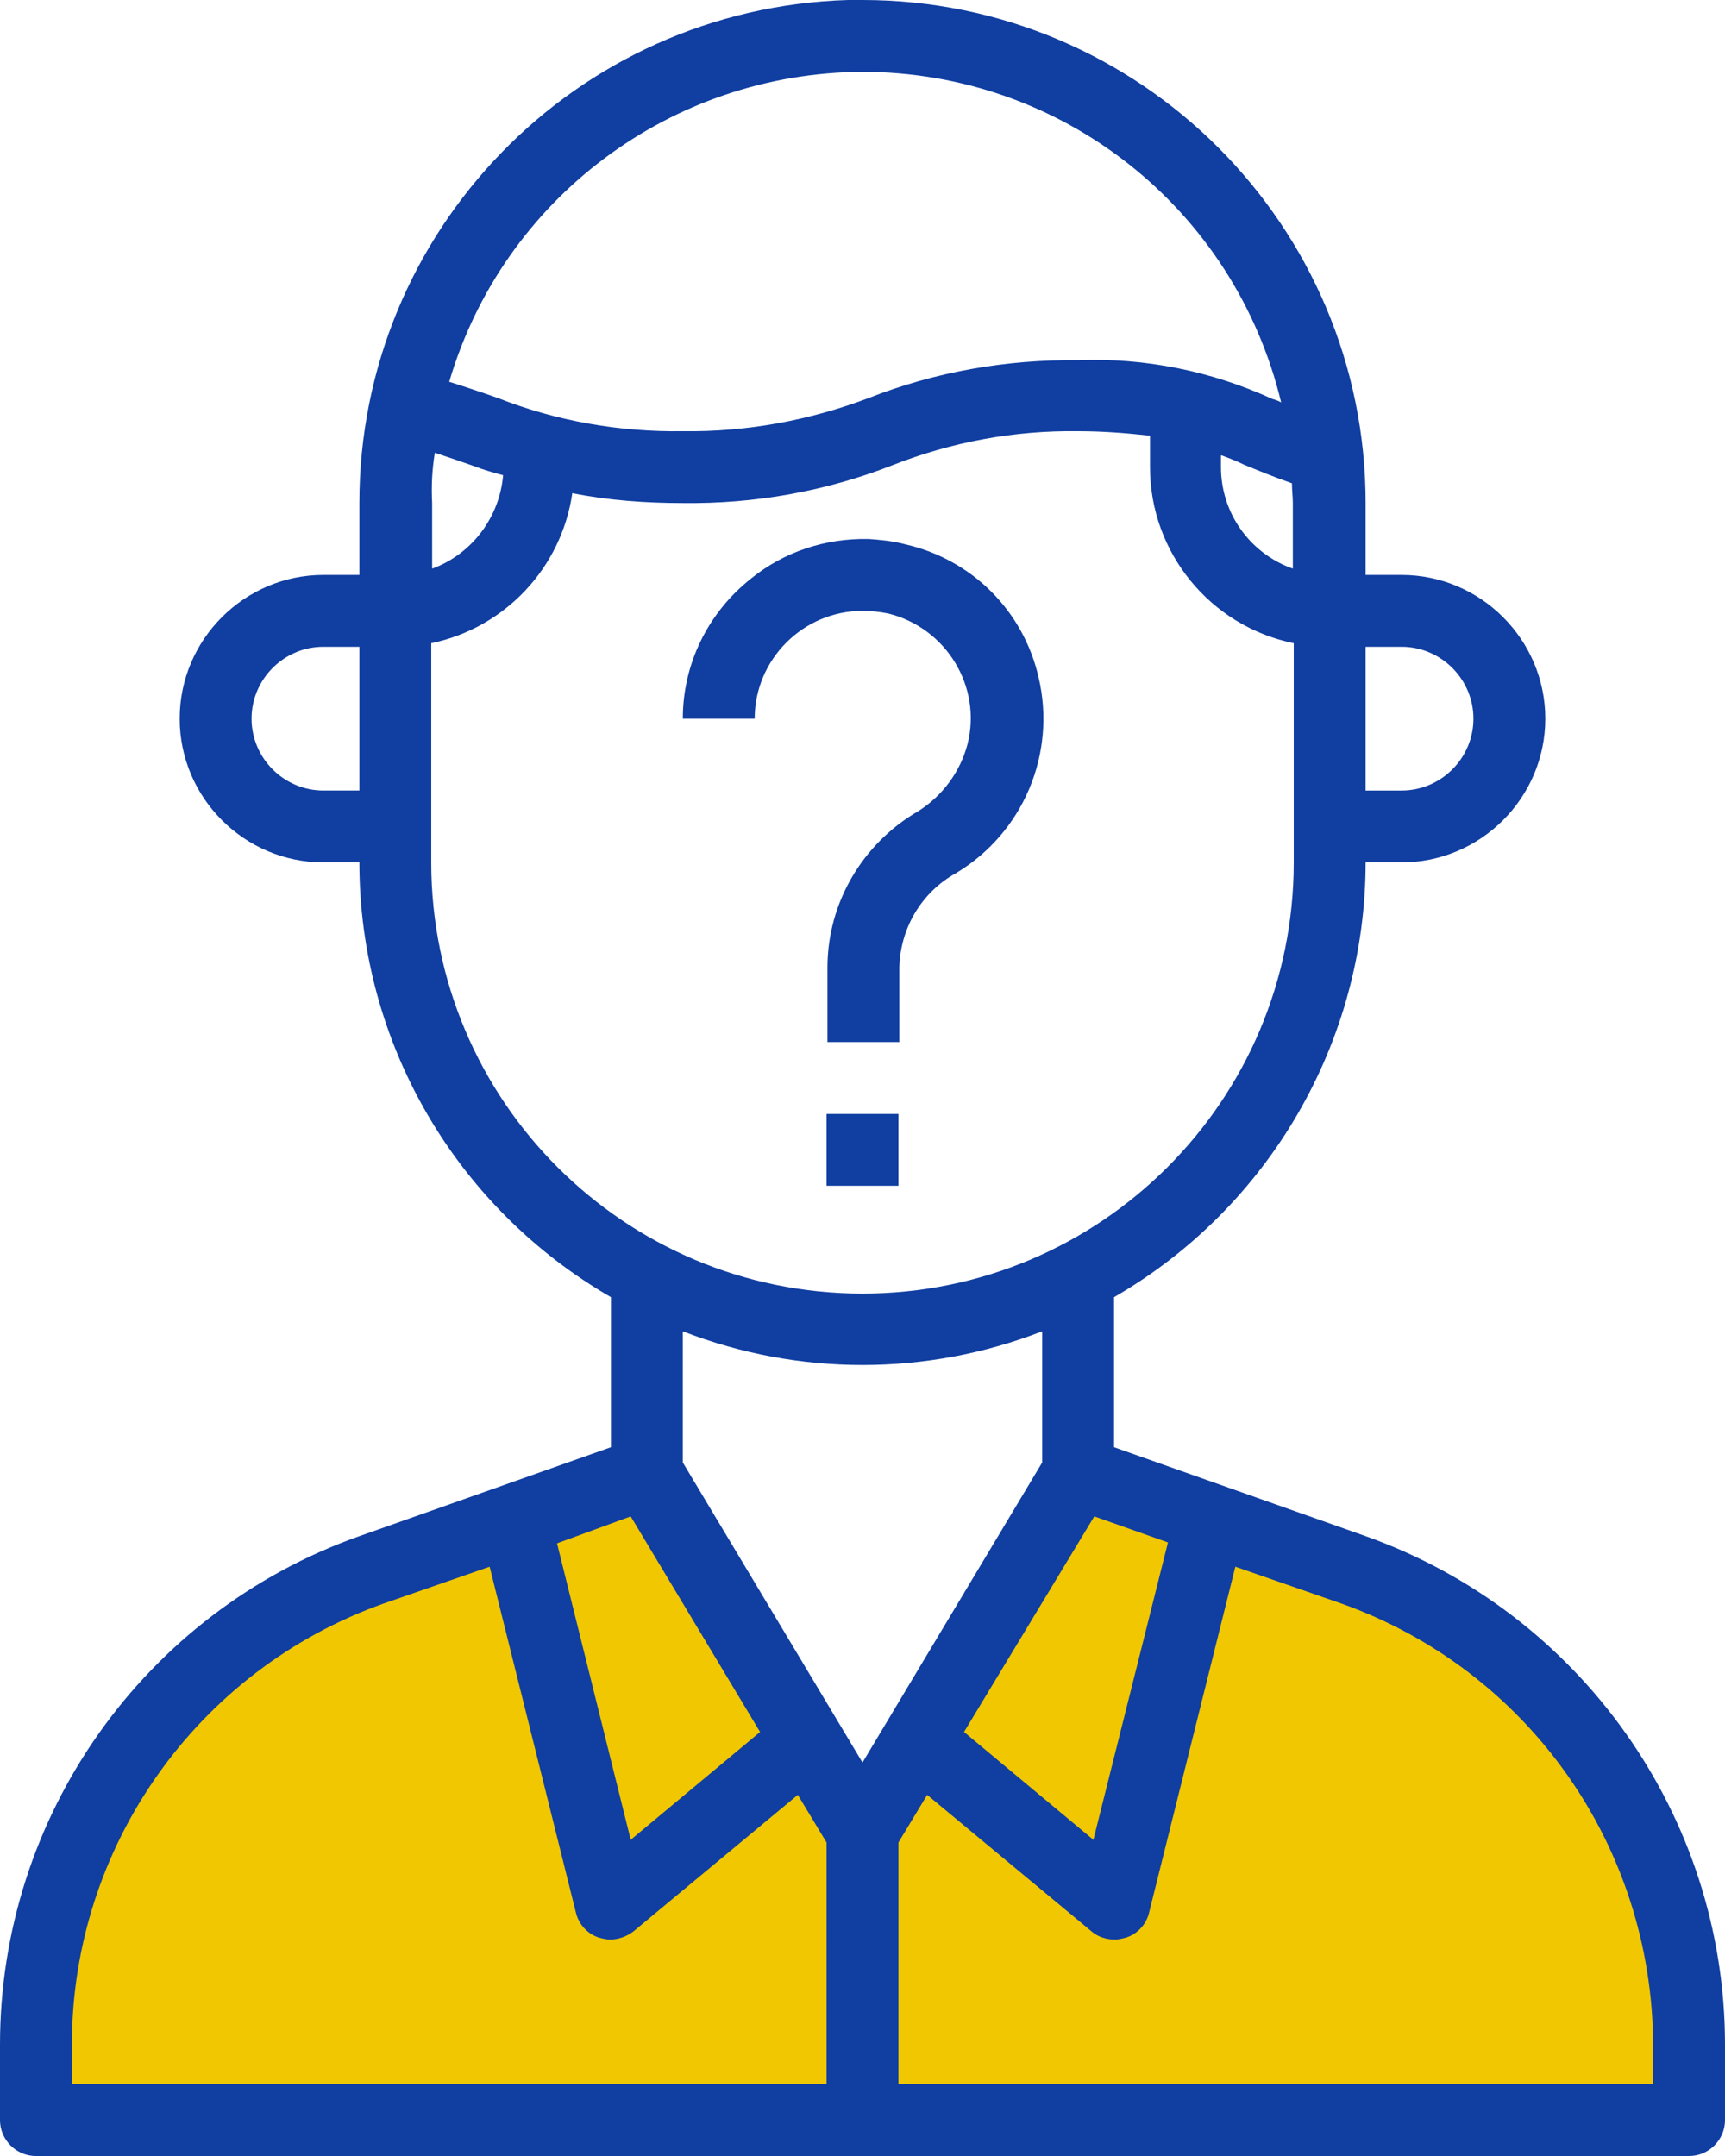
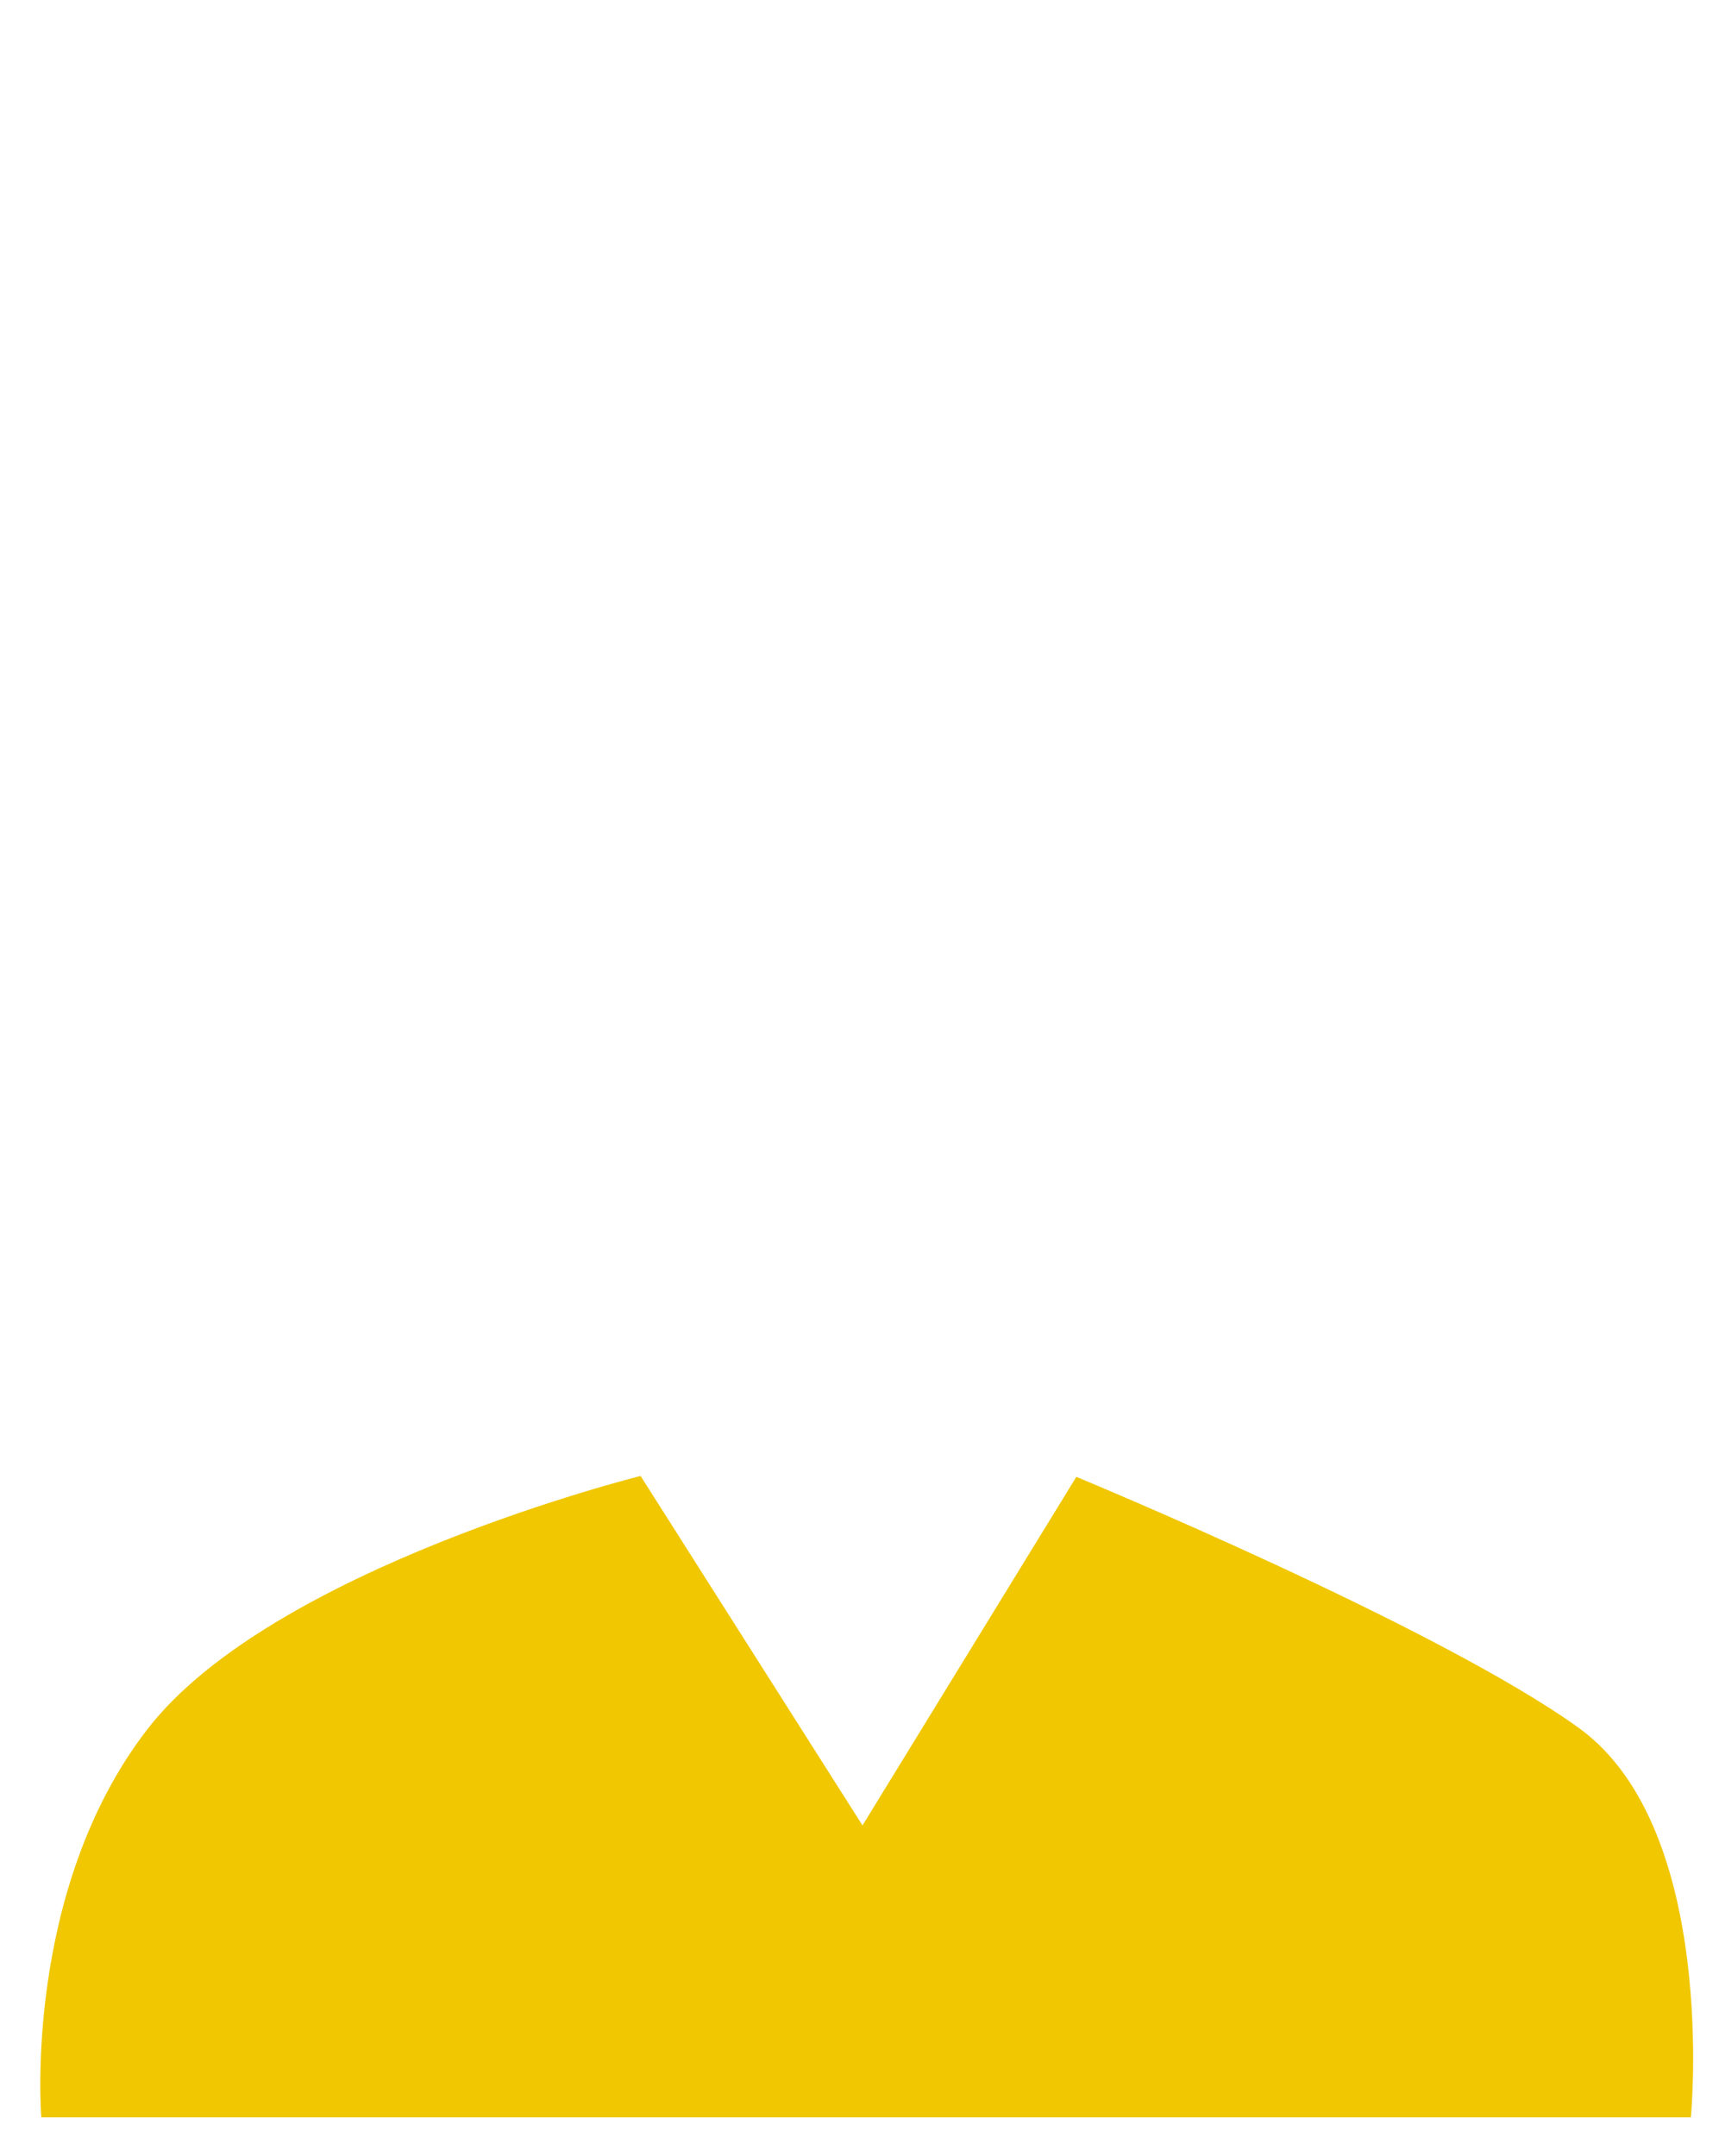
<svg xmlns="http://www.w3.org/2000/svg" version="1.1" id="Layer_1" x="0px" y="0px" width="192px" height="240px" viewBox="0 0 192 240" style="enable-background:new 0 0 192 240;" xml:space="preserve">
  <style type="text/css">
	.st0{fill:#F0C700;}
	.st1{fill:#333132;}
	.st2{fill:none;stroke:#F0C700;stroke-width:5;stroke-miterlimit:10;}
	.st3{fill:#FFFFFF;stroke:#C00000;stroke-width:5;stroke-miterlimit:10;}
	.st4{fill:#FFFFFF;stroke:#103EA1;stroke-width:5;stroke-miterlimit:10;}
	.st5{fill:#103EA1;}
	.st6{fill:none;stroke:#103EA1;stroke-width:6;stroke-miterlimit:10;}
	.st7{fill:#103EA1;stroke:#FFFFFF;stroke-width:2;stroke-miterlimit:10;}
	.st8{fill:#103EA1;stroke:#FFFFFF;stroke-miterlimit:10;}
	.st9{fill:#103EA1;stroke:#FFFFFF;stroke-width:0.5;stroke-miterlimit:10;}
	.st10{fill:url(#SVGID_1_);}
	.st11{fill:#FFFFFF;stroke:url(#SVGID_00000082367492380213118450000001062923212880586919_);stroke-miterlimit:10;}
	.st12{fill:url(#SVGID_00000039853364253959442510000011238843191241983892_);}
	.st13{fill:url(#SVGID_00000154405027897942706660000014648723541119072413_);}
	.st14{clip-path:url(#SVGID_00000038400535450992962950000003659851803195615632_);}
	.st15{fill:none;stroke:#CCCCCC;stroke-miterlimit:10;}
	.st16{fill:url(#SVGID_00000027584910094724242730000006773873364754955394_);}
	.st17{fill:#FFFFFF;}
	.st18{fill:url(#SVGID_00000022545951482948343000000008282523566531672726_);}
	.st19{fill:url(#SVGID_00000111179354141564791580000001569924691619598488_);}
	.st20{clip-path:url(#SVGID_00000073715453255966058340000005378526575552699817_);}
	.st21{fill:url(#SVGID_00000106120706240515474110000002615715643985597852_);}
	.st22{fill:url(#SVGID_00000070829331973057678990000010526438550660089519_);}
	.st23{fill:url(#SVGID_00000178204633687044678520000010045828972414653351_);}
	.st24{clip-path:url(#SVGID_00000127013973709471367610000018419654077120807832_);}
	.st25{fill:url(#SVGID_00000091733110327036816620000005662333385703532735_);}
	.st26{fill:url(#SVGID_00000005259283078137181400000004562565287848045731_);}
	.st27{fill:url(#SVGID_00000059292662624134587200000009195347716657112965_);}
	.st28{clip-path:url(#SVGID_00000165200756419344657010000016496131580227149185_);}
	.st29{fill:url(#SVGID_00000038377147106259701740000004458530065494118555_);}
	.st30{fill:url(#SVGID_00000101787286069452739340000005645695197006807997_);}
	.st31{fill:url(#SVGID_00000140722954222547900100000003379379358552243343_);}
	.st32{clip-path:url(#SVGID_00000130609072411880842250000011427931750486115738_);}
	.st33{fill:url(#SVGID_00000128445457898219418490000000774048345339264153_);}
	.st34{fill:url(#SVGID_00000065049692239011667160000011103817417065224576_);}
	.st35{fill:url(#SVGID_00000134212967360136654790000003521700536776613809_);}
	.st36{clip-path:url(#SVGID_00000155856049350301026410000004649726264333748374_);}
	.st37{fill:url(#SVGID_00000172399973926063983030000013606657903165722025_);}
	.st38{fill:url(#SVGID_00000142893572058020062520000013062050160635484572_);}
	.st39{fill:url(#SVGID_00000145756398148055441520000012006451513722378939_);}
	.st40{clip-path:url(#SVGID_00000036950304751236471240000014221457387485624498_);}
	.st41{fill:url(#SVGID_00000154409425990393034170000002857572299224067203_);}
	.st42{fill:url(#SVGID_00000156560971378495598680000000751753339109851327_);}
	.st43{fill:url(#SVGID_00000041286874953070233990000016591962533217827765_);}
	.st44{clip-path:url(#SVGID_00000101086992251751664140000015537912055949646469_);}
	.st45{fill:none;stroke:#999999;stroke-width:0.75;stroke-miterlimit:10;}
	.st46{fill:#FFBC3A;}
	.st47{fill:#BBD04F;}
	.st48{fill:#F78932;}
	.st49{fill:url(#SVGID_00000062870405686309792090000003762279265097195917_);}
	.st50{fill:url(#SVGID_00000035504297649715578340000011997910922153685396_);}
	.st51{fill:url(#SVGID_00000024003506287403294040000015282636959688511630_);}
	.st52{clip-path:url(#SVGID_00000025432193724946382490000012312893546421194940_);}
	.st53{fill:url(#SVGID_00000049938184004028154510000005036374596104686485_);}
	.st54{fill:url(#SVGID_00000021104016686844802230000009072053978760096398_);}
	.st55{fill:url(#SVGID_00000135691134086004595000000009572804799513182898_);}
	.st56{clip-path:url(#SVGID_00000023991817169806774640000017629814019358598567_);}
	.st57{fill:url(#SVGID_00000051353433265135356530000014241665265107828869_);}
	.st58{fill:url(#SVGID_00000128454107354623806300000018408404224786199174_);}
	.st59{fill:url(#SVGID_00000064332359913517675180000000647822460212784518_);}
	.st60{clip-path:url(#SVGID_00000008841389407882972880000005151161157503508409_);}
	.st61{fill:url(#SVGID_00000171680291007735780490000005336001430822437299_);}
	.st62{fill:url(#SVGID_00000153675728608211122590000004295796317707600260_);}
	.st63{fill:url(#SVGID_00000101076356622984766080000001415924532766618497_);}
	.st64{clip-path:url(#SVGID_00000116236810444327316120000018277221427162761350_);}
	.st65{fill:url(#SVGID_00000083804178580115574650000014055329464044971686_);}
	.st66{fill:url(#SVGID_00000037655755849207395580000002994737333750682760_);}
	.st67{fill:url(#SVGID_00000116234346523292767070000009025697653437413290_);}
	.st68{clip-path:url(#SVGID_00000023283329936874404340000016498615674818525345_);}
	.st69{fill:#FFFFFF;stroke:#103EA1;stroke-width:9;stroke-linecap:round;stroke-linejoin:round;stroke-miterlimit:10;}
	.st70{fill:none;stroke:#103EA1;stroke-width:9;stroke-linecap:round;stroke-linejoin:round;stroke-miterlimit:10;}
	.st71{fill:#990AFF;}
	.st72{fill:#C05F8D;}
	.st73{fill:#6D1BE1;}
	.st74{fill:none;stroke:#103EA1;stroke-width:8;stroke-linecap:round;stroke-linejoin:round;stroke-miterlimit:80;}
	.st75{fill:none;stroke:#F0C700;stroke-width:17;stroke-miterlimit:10;}
	.st76{fill:none;stroke:#FFFFFF;stroke-width:8;stroke-linecap:round;stroke-linejoin:round;stroke-miterlimit:10;}
	.st77{fill:#103EA1;stroke:#FFFFFF;stroke-width:1.5;stroke-miterlimit:10;}
	.st78{fill:none;stroke:#103EA1;stroke-width:8;stroke-linecap:round;stroke-linejoin:round;stroke-miterlimit:50;}
	.st79{fill:#0D4BBA;}
	.st80{fill:#0B58D3;}
	.st81{fill:#163683;}
	.st82{fill:#24438A;}
	.st83{fill:none;stroke:#103EA1;stroke-width:8;stroke-linecap:round;stroke-miterlimit:50;}
	.st84{fill:none;stroke:#103EA1;stroke-width:8;stroke-miterlimit:50;}
	.st85{fill:none;stroke:#103EA1;stroke-width:8;stroke-linecap:round;stroke-linejoin:round;stroke-miterlimit:10;}
	.st86{fill:#103EA1;stroke:#FFFFFF;stroke-linecap:round;stroke-linejoin:round;stroke-miterlimit:10;}
	.st87{fill:none;stroke:#103EA1;stroke-miterlimit:10;}
	.st88{fill:none;stroke:#FFFFFF;stroke-width:17;stroke-linecap:round;stroke-miterlimit:10;}
	.st89{fill:#3DBBEF;}
	.st90{fill:#103EA1;stroke:#103EA1;stroke-width:2;stroke-miterlimit:10;}
	.st91{fill:none;stroke:#103EA1;stroke-width:8;stroke-miterlimit:10;}
	.st92{fill:#F0C700;stroke:#103EA1;stroke-width:8;stroke-miterlimit:10;}
</style>
  <g>
    <path class="st0" d="M71.3,164.3c0,0-41,10.2-54.9,28.2S4.6,235.7,4.6,235.7h183.6c0,0,3.1-32-12.4-43.3c-15.6-11.3-56-28-56-28   L96,203.2L71.3,164.3z" />
-     <path class="st5" d="M94.4,0C64.1,0.9,40,25.7,40,56v8h-4c-8.8,0-16,7.2-16,16s7.2,16,16,16h4c0,20,10.7,38.4,28,48.4v16.7L40,171   c-24,8.5-40,31.2-40,56.6v8.4c0,2.2,1.8,4,4,4h184c2.2,0,4-1.8,4-4v-8.4c0-25.4-16.1-48.1-40-56.6l-28-9.9v-16.7   c17.3-10,28-28.5,28-48.4h4c8.8,0,16-7.2,16-16s-7.2-16-16-16h-4v-8c0-30.9-25.1-56-56-56C95.5,0,94.9,0,94.4,0z M96,8   c22.2,0,41.4,15.2,46.6,36.8c-0.3-0.2-0.7-0.3-1-0.4c-6.8-3.1-14.2-4.6-21.6-4.3c-8-0.1-15.9,1.3-23.3,4.2   C90.1,46.8,83.1,48.1,76,48c-7,0.1-14-1.1-20.6-3.7c-1.7-0.6-3.5-1.2-5.4-1.8C56,22.1,74.7,8.1,96,8z M120,48c2.7,0,5.3,0.2,8,0.5   V52c0,9.5,6.7,17.7,16,19.6V96c0,26.5-21.5,48-48,48s-48-21.5-48-48V71.6c8.2-1.7,14.5-8.4,15.7-16.7c4,0.8,8.2,1.1,12.3,1.1   c8,0.1,15.9-1.3,23.3-4.2C105.9,49.2,112.9,47.9,120,48z M48.4,50.4c1.5,0.5,3,1,4.4,1.5c1,0.4,2.1,0.7,3.2,1   c-0.4,4.7-3.5,8.8-7.9,10.4V56C48,54.1,48.1,52.2,48.4,50.4z M136,50.7c0.8,0.3,1.6,0.6,2.4,1c1.7,0.7,3.4,1.4,5.4,2.1   c0,0.8,0.1,1.5,0.1,2.2v7.3c-4.8-1.7-8-6.2-8-11.3V50.7z M96.7,60c-4.8-0.1-9.4,1.4-13.1,4.4C78.8,68.2,76,73.9,76,80h8   c0-6.6,5.4-12,12-12c1,0,1.9,0.1,2.9,0.3c6.4,1.6,10.4,8.1,8.8,14.5c-0.8,3.1-2.8,5.8-5.5,7.5c-6.2,3.6-10.1,10.2-10.1,17.4v8.3h8   v-8.3c0.1-4.4,2.5-8.4,6.3-10.5c7.5-4.5,11.2-13.3,9.2-21.8c-1.7-7.4-7.4-13.1-14.8-14.8C99.3,60.2,98,60.1,96.7,60z M36,72h4v16   h-4c-4.4,0-8-3.6-8-8S31.6,72,36,72z M152,72h4c4.4,0,8,3.6,8,8s-3.6,8-8,8h-4V72z M92,124v8h8v-8H92z M76,148.2   c12.9,5,27.1,5,40,0v14.6l-20,33.4l-20-33.4V148.2z M70.2,168.8l14.4,24l-14.4,12L62,171.8L70.2,168.8z M121.8,168.8l8.2,2.9   l-8.3,33.1l-14.4-12L121.8,168.8z M54.5,174.4l9.6,38.5c0.3,1.3,1.3,2.4,2.6,2.8c0.4,0.1,0.8,0.2,1.2,0.2c0.9,0,1.8-0.3,2.6-0.9   l18.3-15.2l3.2,5.3V232H8v-4.4c0-22,13.9-41.7,34.7-49.1L54.5,174.4z M137.5,174.4l11.8,4.1c20.8,7.4,34.6,27,34.7,49.1v4.4h-84   v-26.9l3.2-5.3l18.3,15.2c0.7,0.6,1.6,0.9,2.6,0.9c0.4,0,0.8-0.1,1.2-0.2c1.3-0.4,2.3-1.5,2.6-2.8L137.5,174.4z" />
  </g>
</svg>